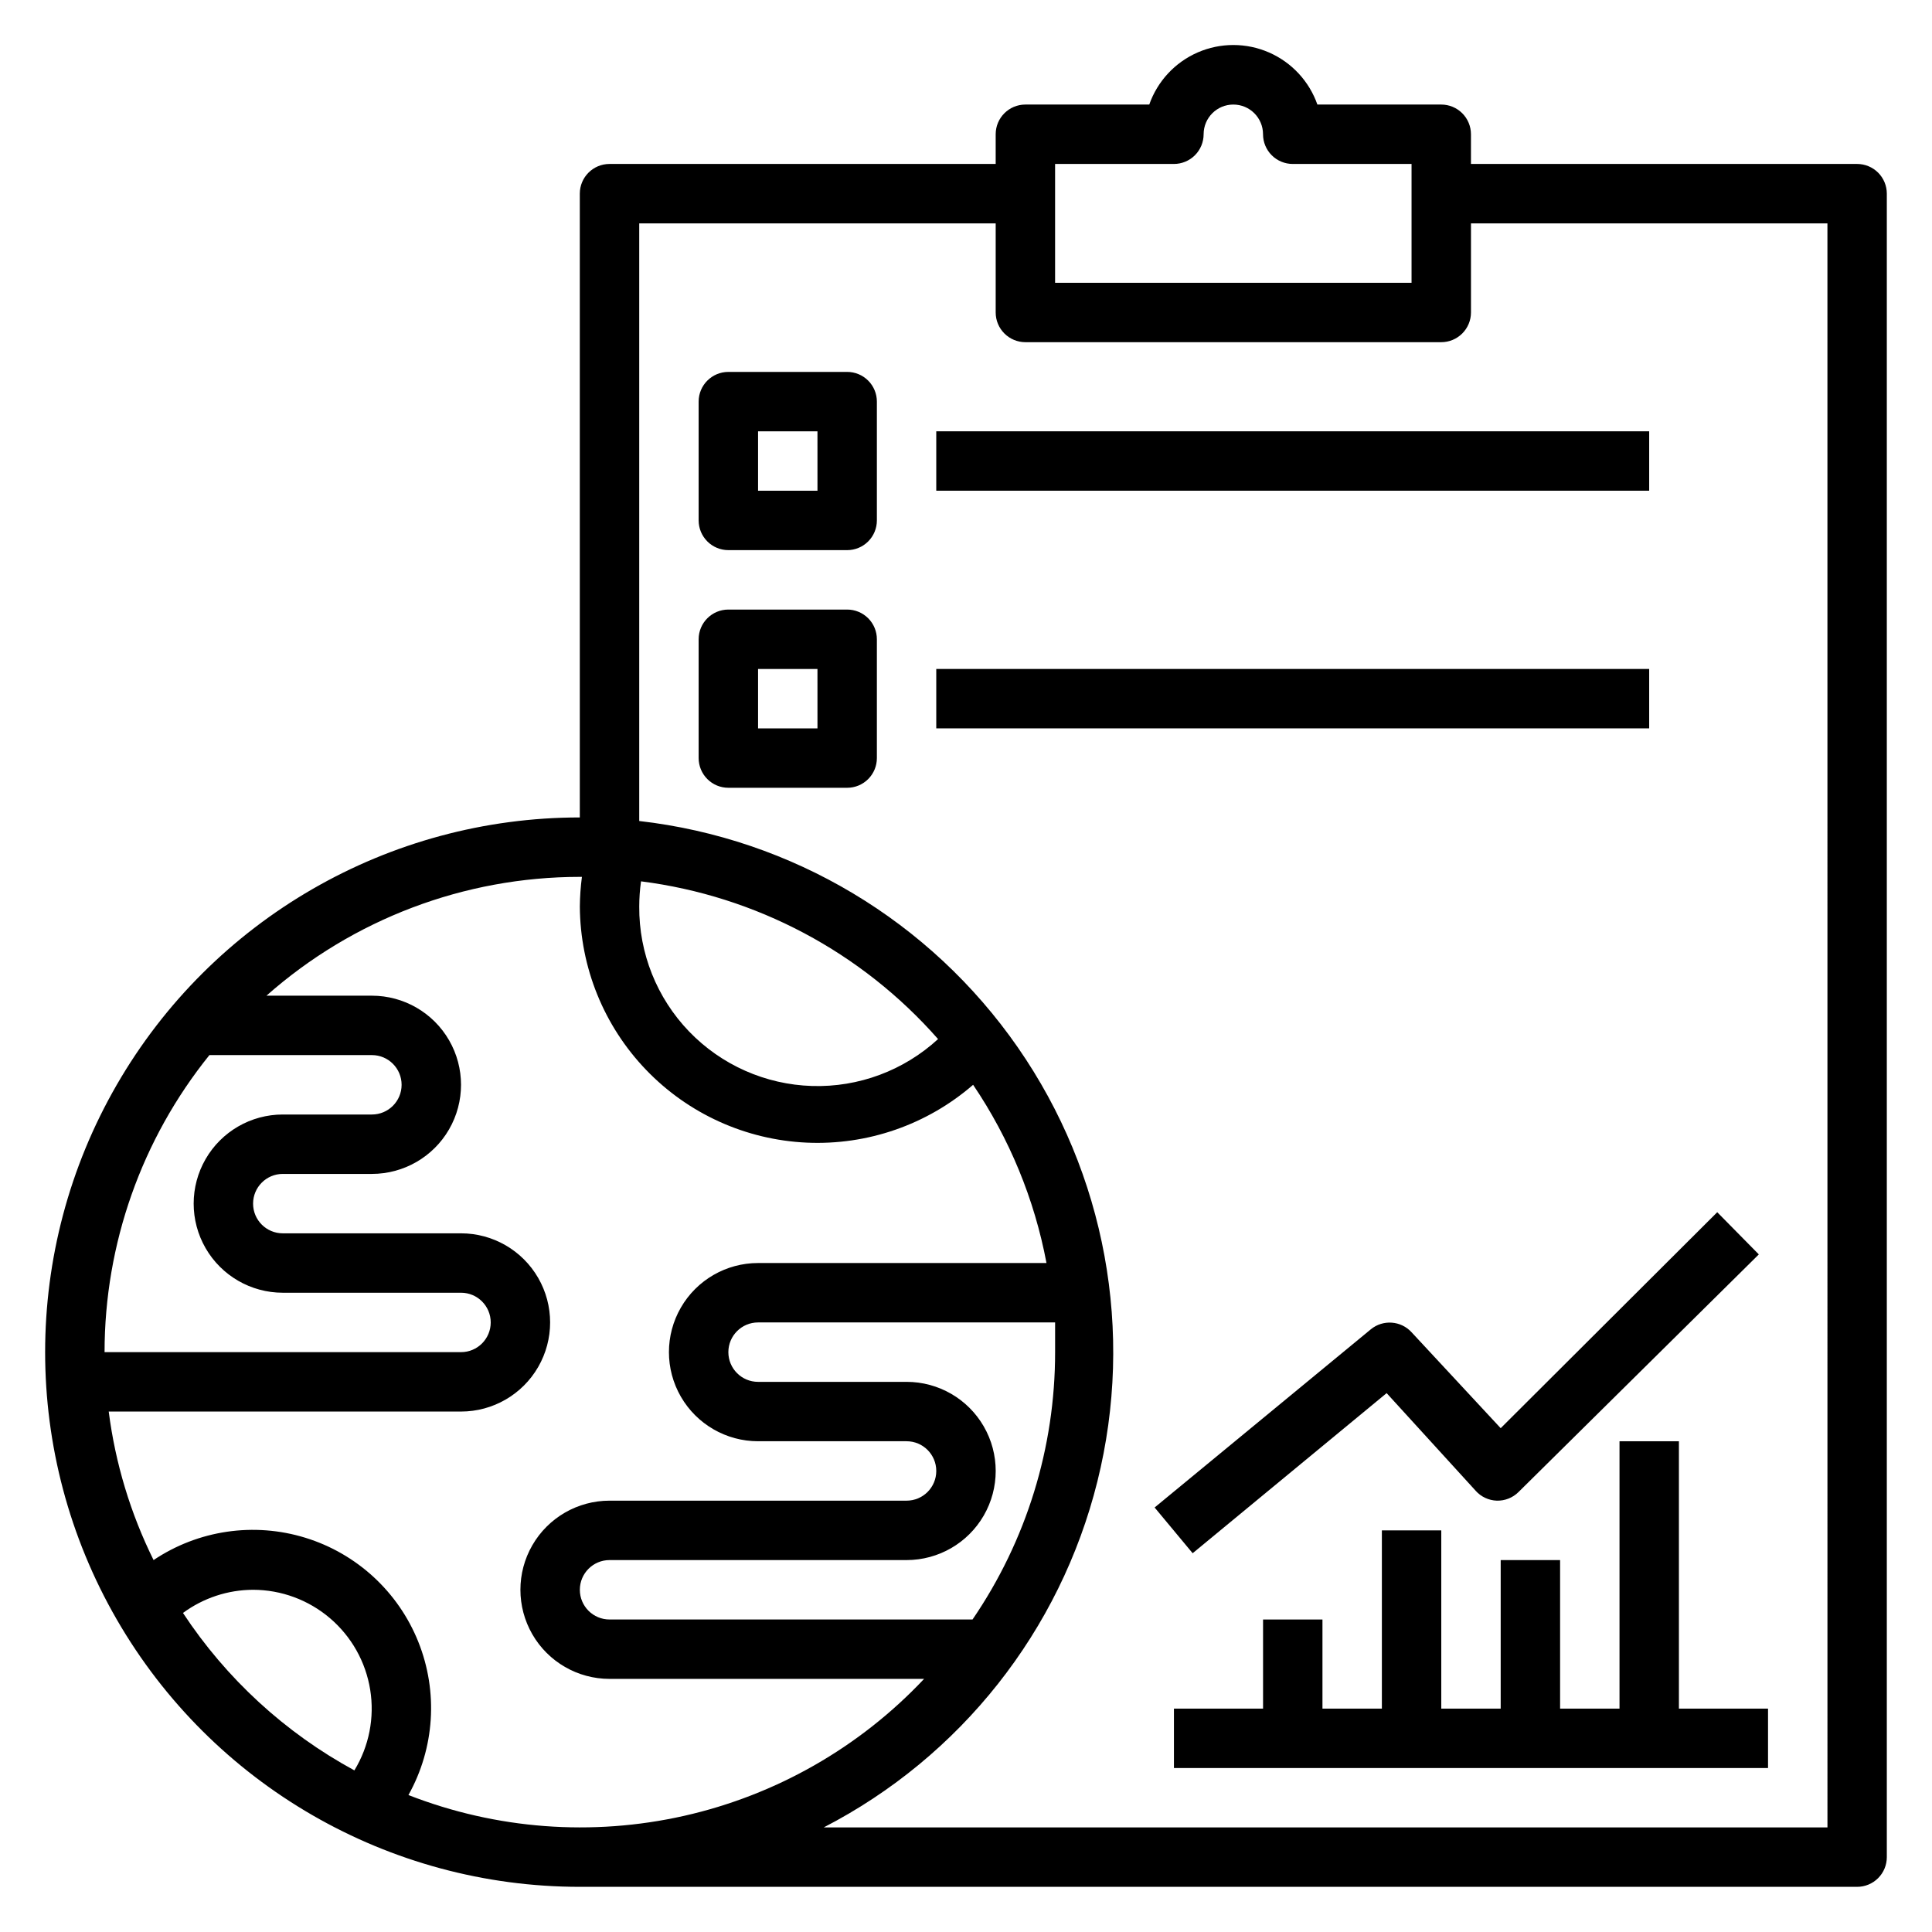
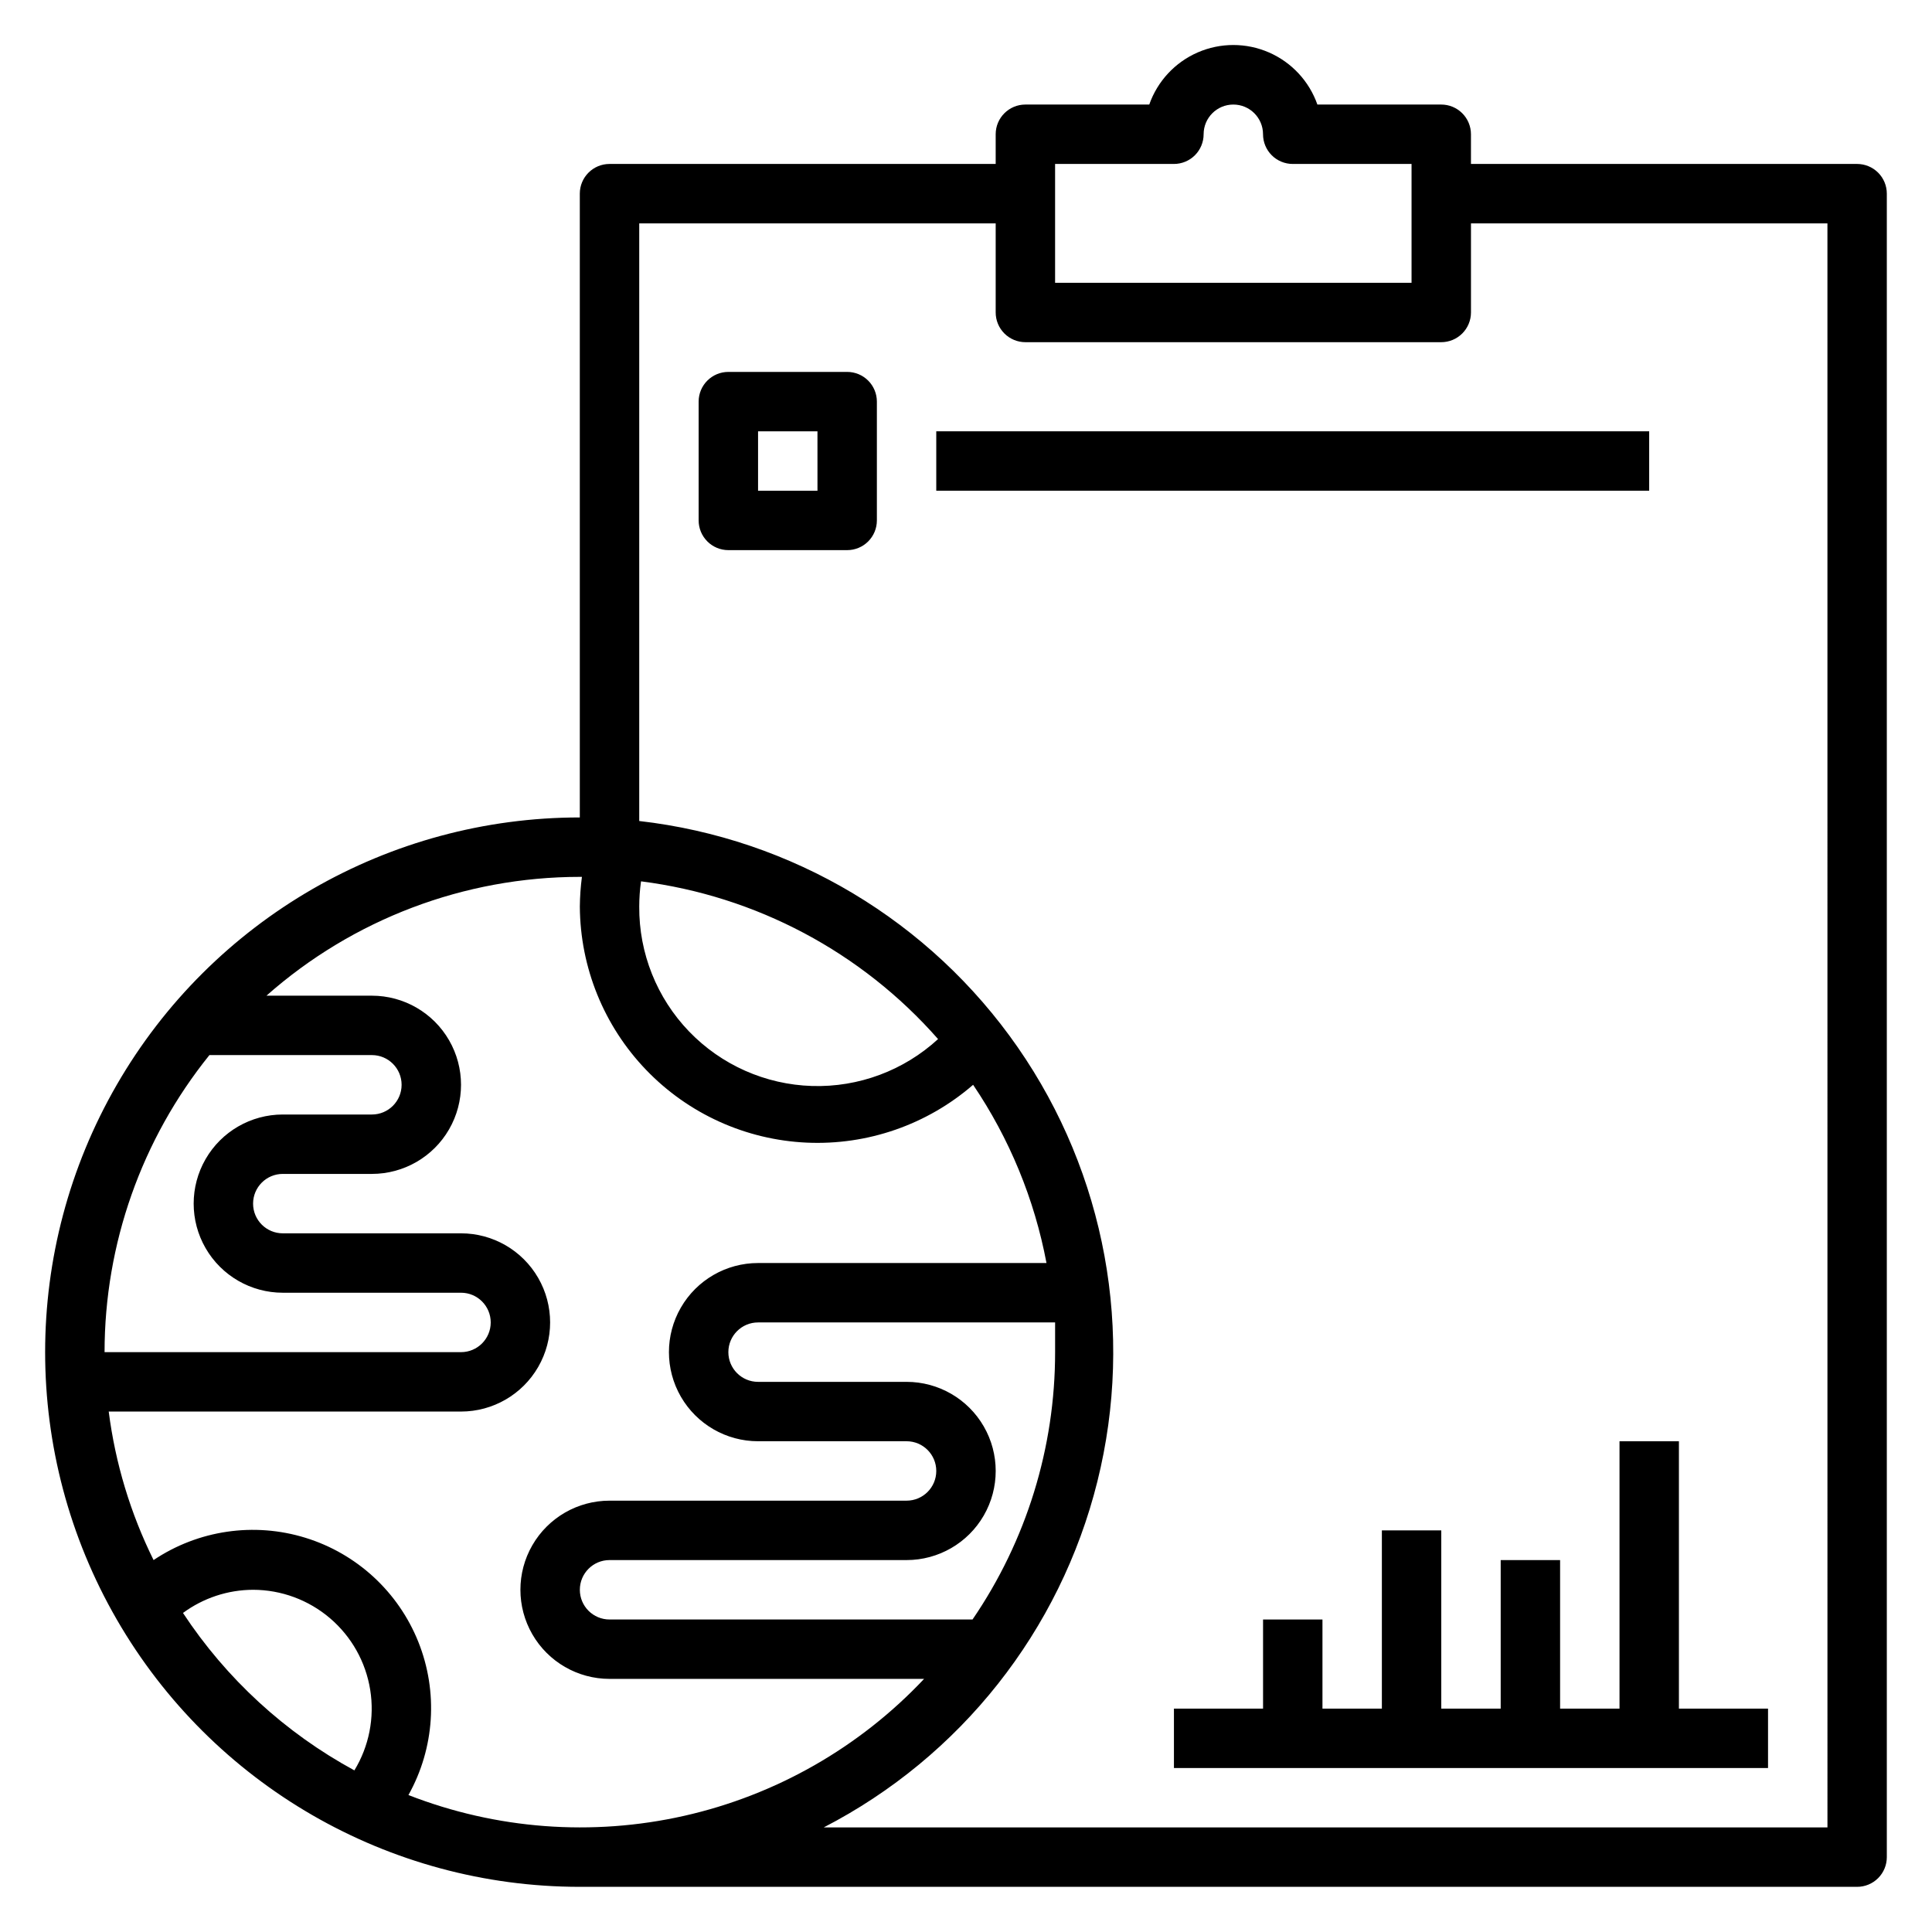
<svg xmlns="http://www.w3.org/2000/svg" fill="#000000" width="800px" height="800px" version="1.1" viewBox="144 144 512 512">
  <g>
    <path d="m636.16 187.45h-102.34v-7.871c0-2.09-0.832-4.09-2.309-5.566s-3.477-2.305-5.566-2.305h-32.824c-2.176-6.191-6.832-11.195-12.848-13.816-6.012-2.617-12.848-2.617-18.863 0-6.016 2.621-10.668 7.625-12.844 13.816h-32.828c-4.348 0-7.871 3.523-7.871 7.871v7.871h-102.34c-4.348 0-7.871 3.523-7.871 7.871v165.31c-50.625 0-97.402 27.008-122.71 70.852-25.312 43.84-25.312 97.855 0 141.7s72.09 70.848 122.71 70.848h338.5c2.086 0 4.09-0.828 5.566-2.305 1.477-1.477 2.305-3.481 2.305-5.566v-440.84c0-2.086-0.828-4.09-2.305-5.566-1.477-1.473-3.481-2.305-5.566-2.305zm-212.55 0h31.488c2.09 0 4.09-0.828 5.566-2.305 1.477-1.477 2.309-3.481 2.309-5.566 0-4.348 3.523-7.871 7.871-7.871s7.871 3.523 7.871 7.871c0 2.086 0.828 4.09 2.305 5.566 1.477 1.477 3.481 2.305 5.566 2.305h31.488v31.488h-94.465zm-224.11 236.16h43.059c4.348 0 7.871 3.527 7.871 7.875 0 4.348-3.523 7.871-7.871 7.871h-23.617c-8.438 0-16.234 4.5-20.453 11.809-4.219 7.305-4.219 16.309 0 23.613 4.219 7.309 12.016 11.809 20.453 11.809h47.234c4.348 0 7.871 3.523 7.871 7.871 0 4.348-3.523 7.875-7.871 7.875h-94.465c0.004-28.645 9.812-56.422 27.789-78.723zm38.414 189.56c-18.34-9.961-33.941-24.293-45.422-41.719 5.383-3.969 11.891-6.121 18.578-6.141 7.481 0.012 14.711 2.688 20.398 7.547 5.691 4.859 9.461 11.582 10.641 18.969 1.184 7.391-0.305 14.953-4.195 21.344zm14.328 6.535c6.953-12.445 7.918-27.363 2.617-40.598-5.297-13.234-16.289-23.367-29.91-27.574-13.621-4.207-28.41-2.039-40.25 5.902-6.121-12.367-10.137-25.668-11.887-39.359h93.363c8.434 0 16.23-4.5 20.449-11.809 4.219-7.305 4.219-16.309 0-23.613-4.219-7.309-12.016-11.809-20.449-11.809h-47.234c-4.348 0-7.871-3.523-7.871-7.871 0-4.348 3.523-7.875 7.871-7.875h23.617c8.438 0 16.234-4.5 20.453-11.809 4.219-7.305 4.219-16.309 0-23.613-4.219-7.309-12.016-11.809-20.453-11.809h-27.945c22.914-20.277 52.453-31.477 83.051-31.488h0.551c-0.344 2.609-0.527 5.238-0.551 7.871 0.09 16.145 6.375 31.637 17.562 43.277 11.184 11.645 26.414 18.543 42.539 19.281 16.129 0.734 31.922-4.75 44.121-15.324 9.641 14.25 16.258 30.324 19.445 47.23h-76.438c-8.438 0-16.234 4.5-20.453 11.809-4.219 7.305-4.219 16.309 0 23.617 4.219 7.305 12.016 11.805 20.453 11.805h39.359c4.348 0 7.871 3.527 7.871 7.875 0 4.348-3.523 7.871-7.871 7.871h-78.719c-8.438 0-16.234 4.5-20.453 11.809-4.219 7.305-4.219 16.309 0 23.613 4.219 7.309 12.016 11.809 20.453 11.809h83.363c-17.113 18.172-39.27 30.816-63.621 36.301-24.352 5.484-49.785 3.562-73.035-5.519zm61.164-235.45c0-2.238 0.16-4.473 0.473-6.691 30.457 3.875 58.453 18.738 78.719 41.801-9.082 8.348-21.07 12.812-33.398 12.434-12.328-0.375-24.023-5.559-32.582-14.441-8.555-8.887-13.297-20.766-13.211-33.102zm70.848 125.95h-39.359c-4.348 0-7.871-3.523-7.871-7.871 0-4.348 3.523-7.875 7.871-7.875h78.719v7.871 0.004c0.02 25.281-7.609 49.98-21.883 70.848h-96.195c-4.348 0-7.871-3.523-7.871-7.871s3.523-7.875 7.871-7.875h78.719c8.438 0 16.234-4.5 20.453-11.805 4.219-7.309 4.219-16.312 0-23.617-4.219-7.309-12.016-11.809-20.453-11.809zm244.04 118.08h-266c36.246-18.703 62.676-52.117 72.527-91.699 9.855-39.578 2.172-81.484-21.078-115s-59.812-55.379-100.34-60.012v-158.38h94.465v23.617-0.004c0 2.09 0.828 4.09 2.305 5.566 1.477 1.477 3.481 2.309 5.566 2.309h110.21c2.09 0 4.09-0.832 5.566-2.309 1.477-1.477 2.309-3.477 2.309-5.566v-23.613h94.465z" />
    <path d="m392.12 258.3h188.93v15.742h-188.93z" />
    <path d="m368.51 242.56h-31.488c-4.348 0-7.875 3.523-7.875 7.871v31.488c0 2.09 0.832 4.09 2.309 5.566 1.477 1.477 3.477 2.305 5.566 2.305h31.488c2.086 0 4.09-0.828 5.566-2.305s2.305-3.477 2.305-5.566v-31.488c0-2.086-0.828-4.09-2.305-5.566-1.477-1.477-3.481-2.305-5.566-2.305zm-7.871 31.488h-15.746v-15.746h15.742z" />
-     <path d="m392.12 321.28h188.93v15.742h-188.93z" />
-     <path d="m368.51 305.54h-31.488c-4.348 0-7.875 3.523-7.875 7.871v31.488c0 2.086 0.832 4.09 2.309 5.566 1.477 1.477 3.477 2.305 5.566 2.305h31.488c2.086 0 4.09-0.828 5.566-2.305 1.477-1.477 2.305-3.481 2.305-5.566v-31.488c0-2.086-0.828-4.09-2.305-5.566-1.477-1.477-3.481-2.305-5.566-2.305zm-7.871 31.488h-15.746v-15.746h15.742z" />
    <path d="m588.93 525.95h-15.742v70.852h-15.746v-39.363h-15.742v39.363h-15.746v-47.234h-15.742v47.234h-15.746v-23.617h-15.742v23.617h-23.617v15.742h157.44v-15.742h-23.617z" />
-     <path d="m518.08 497.06c-2.816-3.082-7.551-3.43-10.785-0.789l-57.309 47.23 10.078 12.121 51.406-42.43 23.617 25.898-0.004 0.004c1.434 1.59 3.449 2.527 5.59 2.598 2.144 0.055 4.223-0.77 5.746-2.285l63.684-62.977-11.02-11.18-57.387 57.234z" />
  </g>
</svg>